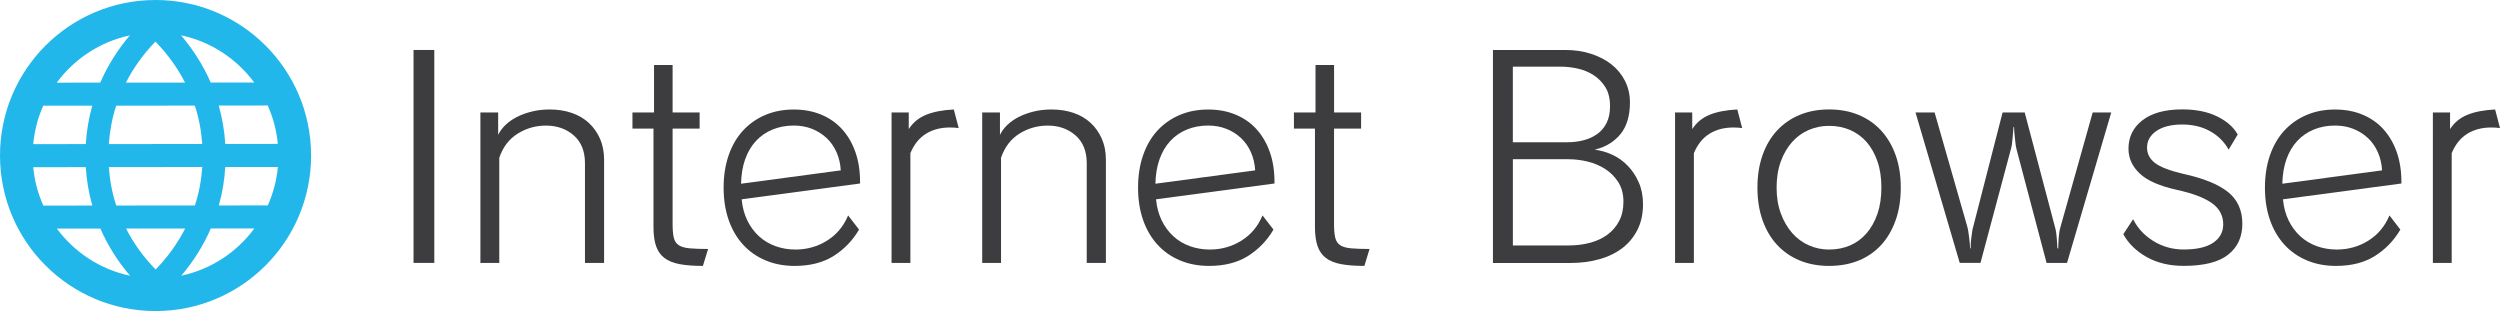
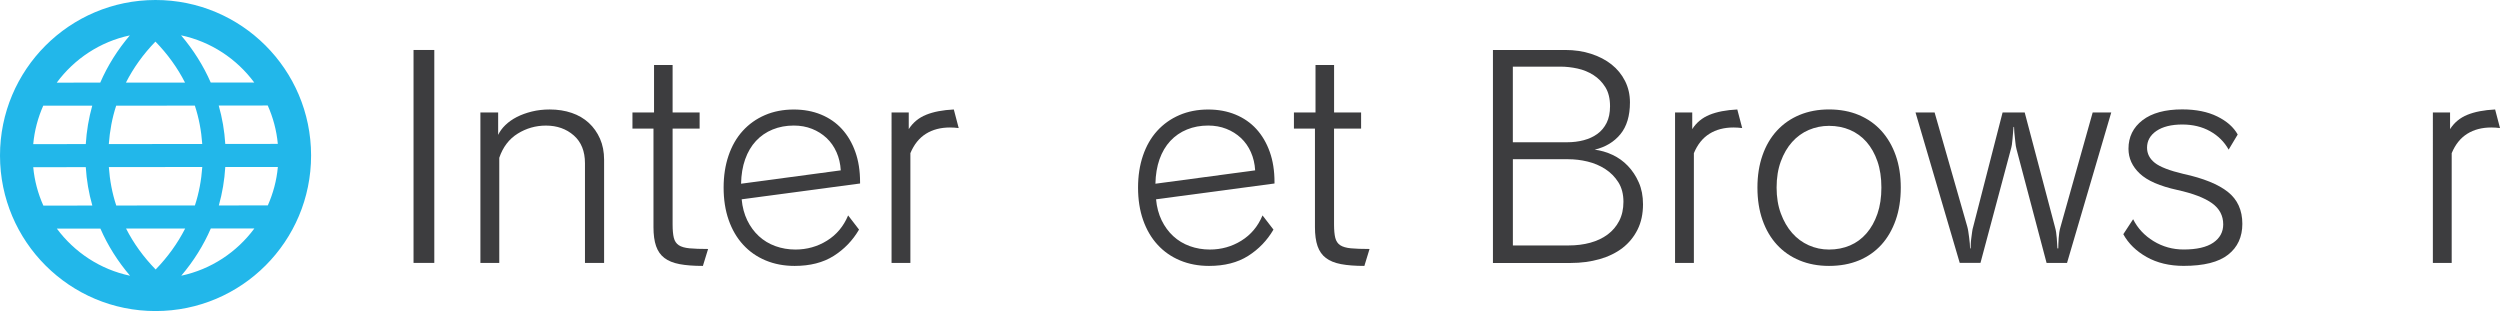
<svg xmlns="http://www.w3.org/2000/svg" version="1.1" id="Internet Browser" x="0px" y="0px" viewBox="0 0 6718.3 835.9" style="enable-background:new 0 0 6718.3 835.9;" xml:space="preserve">
  <style type="text/css">
	.A{fill:#22B7EA;}
	.B{fill:#3D3D3F;}
</style>
  <g>
    <path class="A" d="M417.7,0C186.8,0.2-0.2,187.4,0,418.3c0.2,230.9,187.5,417.8,418.3,417.6c230.9-0.1,417.9-187.4,417.7-418.3   C835.8,186.8,648.6-0.2,417.7,0 M418.3,724.2c-32.5-33.3-59.2-70.1-79.5-110l158.8-0.1C477.3,653.9,450.7,690.8,418.3,724.2    M312.4,552.3c-11-33.3-17.4-67.9-19.9-103.3l251.1-0.2c-2.5,35.4-8.9,70-19.8,103.3L312.4,552.3z M89.3,449.3l141.2-0.1   c2.2,35.3,8.1,69.7,17.6,103.2l-131.6,0.1C102.1,520.4,92.7,485.8,89.3,449.3 M417.7,111.8c32.5,33.3,59.2,70.3,79.5,110.1   L338.4,222C358.7,182.1,385.3,145.1,417.7,111.8 M523.6,283.8c11,33.2,17.4,67.8,19.9,103.1l-251.1,0.3c2.6-35.4,8.9-70,19.8-103.2   L523.6,283.8z M230.5,387.2l-141.2,0.1c3.3-36.5,12.7-71.2,26.9-103.3l131.7-0.1C238.5,317.5,232.7,352,230.5,387.2 M605.4,448.8   l141.3-0.1c-3.3,36.6-12.8,71.2-27,103.3l-131.6,0.1C597.5,518.6,603.3,484,605.4,448.8 M605.4,386.8   c-2.2-35.2-8.1-69.6-17.6-103.1l131.7-0.2c14.3,32.1,23.7,66.7,27.1,103.2L605.4,386.8z M683.2,221.7l-116.9,0.1   c-19.8-45.4-46.7-88-79.7-126.9C566.8,111.9,636.1,158.1,683.2,221.7 M348.9,95.1c-33,38.8-59.8,81.5-79.5,126.9l-116.9,0.1   C199.5,158.5,268.7,112.1,348.9,95.1 M152.8,614.4l117-0.1c19.7,45.3,46.6,87.9,79.7,126.7C269.2,724.1,200,677.9,152.8,614.4    M487.1,740.9c33-38.9,59.8-81.5,79.4-126.9l117.1-0.1C636.5,677.6,567.4,723.8,487.1,740.9" />
    <g>
      <path class="B" d="M1111.3,706.5V134.3h55.8v572.2H1111.3z" />
      <path class="B" d="M1572,706.5V438.7c0-32.3-10-57.2-30.1-74.8c-20.1-17.6-45-26.4-74.8-26.4c-27.4,0-52.7,7.2-75.9,21.6    c-23.2,14.4-39.7,36.1-49.5,64.9v282.5H1291V302.3h47.7v60.2c4.4-9.3,10.9-18.1,19.4-26.4c8.6-8.3,18.8-15.5,30.8-21.7    c12-6.1,25.4-11,40.4-14.7c14.9-3.7,30.9-5.5,48-5.5c21.5,0,41.2,3.1,59.1,9.2c17.8,6.1,33.1,15,45.9,26.8    c12.7,11.7,22.7,25.9,30.1,42.5c7.3,16.6,11,35.5,11,56.5v277.3H1572z" />
      <path class="B" d="M1888.9,714.6c-24.9,0-45.8-1.6-62.7-4.8c-16.9-3.2-30.4-8.7-40.7-16.5c-10.3-7.8-17.7-18.5-22.4-31.9    c-4.7-13.5-7-30.5-7-51V345.6h-56.5v-43.3h58V174.6h49.9v127.7h72.6v43.3h-72.6v257.5c0,15.2,1.1,27.1,3.3,36    c2.2,8.8,6.6,15.4,13.2,19.8c6.6,4.4,16.3,7.2,29,8.4c12.7,1.2,29.3,1.8,49.9,1.8L1888.9,714.6z" />
      <path class="B" d="M1993.1,535.6c1.9,21,7,39.9,15,56.5c8.1,16.6,18.5,30.8,31.2,42.5c12.7,11.7,27.5,20.7,44.4,26.8    c16.9,6.1,34.9,9.2,53.9,9.2c30.8,0,59.1-7.9,84.7-23.8c25.7-15.9,44.6-38.5,56.9-67.9l29.3,38.1c-17.1,29.3-39.9,52.9-68.2,70.8    c-28.4,17.9-63.3,26.8-104.9,26.8c-28.4,0-54.3-4.9-77.8-14.7c-23.5-9.8-43.7-23.8-60.5-42.2c-16.9-18.3-29.8-40.5-38.9-66.4    c-9.1-25.9-13.6-55-13.6-87.3c0-31.3,4.4-59.9,13.2-85.8c8.8-25.9,21.5-48.1,38.1-66.4c16.6-18.3,36.6-32.5,59.8-42.5    c23.2-10,49-15,77.4-15c26.9,0,51.4,4.5,73.4,13.6c22,9.1,40.7,22,56.1,38.9c15.4,16.9,27.4,37.3,35.9,61.2    c8.6,24,12.8,51.1,12.8,81.4v3.7L1993.1,535.6z M2259.4,457.8c-1-17.6-4.8-33.9-11.4-48.8c-6.6-14.9-15.5-27.6-26.8-38.2    c-11.3-10.5-24.3-18.7-39.2-24.6c-14.9-5.9-31.2-8.8-48.8-8.8c-20.5,0-39.5,3.5-56.9,10.6c-17.4,7.1-32.3,17.4-44.8,30.8    c-12.5,13.5-22.1,29.8-29,49.2c-6.9,19.3-10.5,41.2-11,65.7L2259.4,457.8z" />
      <path class="B" d="M2576.3,344.1c-3.9-0.5-7.8-0.8-11.7-1.1c-3.9-0.2-7.8-0.4-11.7-0.4c-24.9,0-46.5,5.6-64.6,16.9    c-18.1,11.3-32,28.6-41.8,52.1v294.9h-50.6V302.3h46.2V347c11.2-17.6,26.8-30.5,46.6-38.5c19.8-8.1,44.6-12.8,74.5-14.3    L2576.3,344.1z" />
-       <path class="B" d="M2920.4,706.5V438.7c0-32.3-10-57.2-30.1-74.8c-20.1-17.6-45-26.4-74.8-26.4c-27.4,0-52.7,7.2-75.9,21.6    c-23.2,14.4-39.7,36.1-49.5,64.9v282.5h-50.6V302.3h47.7v60.2c4.4-9.3,10.9-18.1,19.4-26.4c8.6-8.3,18.8-15.5,30.8-21.7    c12-6.1,25.4-11,40.4-14.7c14.9-3.7,30.9-5.5,48.1-5.5c21.5,0,41.2,3.1,59.1,9.2c17.8,6.1,33.1,15,45.8,26.8    c12.7,11.7,22.7,25.9,30.1,42.5c7.3,16.6,11,35.5,11,56.5v277.3H2920.4z" />
      <path class="B" d="M3106.7,535.6c1.9,21,7,39.9,15,56.5c8.1,16.6,18.5,30.8,31.2,42.5c12.7,11.7,27.5,20.7,44.4,26.8    c16.9,6.1,34.9,9.2,53.9,9.2c30.8,0,59.1-7.9,84.7-23.8c25.7-15.9,44.6-38.5,56.9-67.9l29.4,38.1c-17.1,29.3-39.9,52.9-68.2,70.8    c-28.4,17.9-63.3,26.8-104.9,26.8c-28.4,0-54.3-4.9-77.8-14.7c-23.5-9.8-43.7-23.8-60.5-42.2c-16.9-18.3-29.8-40.5-38.9-66.4    c-9.1-25.9-13.6-55-13.6-87.3c0-31.3,4.4-59.9,13.2-85.8c8.8-25.9,21.5-48.1,38.1-66.4c16.6-18.3,36.6-32.5,59.8-42.5    c23.2-10,49-15,77.4-15c26.9,0,51.4,4.5,73.4,13.6c22,9.1,40.7,22,56.1,38.9c15.4,16.9,27.4,37.3,35.9,61.2    c8.6,24,12.8,51.1,12.8,81.4v3.7L3106.7,535.6z M3373,457.8c-1-17.6-4.8-33.9-11.4-48.8c-6.6-14.9-15.5-27.6-26.8-38.2    c-11.3-10.5-24.3-18.7-39.3-24.6c-14.9-5.9-31.2-8.8-48.8-8.8c-20.5,0-39.5,3.5-56.9,10.6c-17.4,7.1-32.3,17.4-44.8,30.8    c-12.5,13.5-22.1,29.8-29,49.2c-6.8,19.3-10.5,41.2-11,65.7L3373,457.8z" />
      <path class="B" d="M3666.5,714.6c-24.9,0-45.8-1.6-62.7-4.8c-16.9-3.2-30.4-8.7-40.7-16.5c-10.3-7.8-17.7-18.5-22.4-31.9    c-4.7-13.5-7-30.5-7-51V345.6h-56.5v-43.3h58V174.6h49.9v127.7h72.6v43.3H3585v257.5c0,15.2,1.1,27.1,3.3,36    c2.2,8.8,6.6,15.4,13.2,19.8c6.6,4.4,16.3,7.2,29,8.4c12.7,1.2,29.3,1.8,49.9,1.8L3666.5,714.6z" />
      <path class="B" d="M4012,134.3h194.4c24.9,0,48.1,3.4,69.3,10.3c21.3,6.9,39.6,16.4,55,28.6c15.4,12.2,27.5,27,36.3,44.4    c8.8,17.4,13.2,36.6,13.2,57.6c0,36.2-8.6,64.7-25.7,85.5c-17.1,20.8-40.1,34.6-69,41.5c16.1,2,32,6.6,47.7,13.9    c15.6,7.3,29.5,17.2,41.4,29.7c12,12.5,21.8,27.3,29.3,44.4c7.6,17.1,11.4,36.7,11.4,58.7c0,25.9-4.9,48.7-14.7,68.2    c-9.8,19.6-23.2,35.9-40.3,49.2c-17.1,13.2-37.7,23.2-61.6,30.1c-24,6.8-49.9,10.3-77.8,10.3H4012V134.3z M4210.8,382.3    c16.1,0,31.2-1.8,45.1-5.5c13.9-3.7,26.2-9.3,36.7-16.9c10.5-7.6,18.8-17.5,24.9-29.7c6.1-12.2,9.2-27.1,9.2-44.8    c0-20.5-4.2-37.5-12.5-51c-8.3-13.4-19-24.3-31.9-32.6c-13-8.3-27.3-14.2-42.9-17.6c-15.7-3.4-30.8-5.1-45.5-5.1h-128.4v203.2    L4210.8,382.3L4210.8,382.3z M4215.2,659.6c21,0,40.5-2.4,58.3-7.3c17.9-4.9,33.4-12.2,46.6-22c13.2-9.8,23.6-22,31.2-36.7    c7.6-14.7,11.4-31.8,11.4-51.3c0-20.5-4.5-38-13.6-52.4c-9.1-14.4-20.8-26.3-35.2-35.6c-14.4-9.3-30.3-16-47.7-20.2    c-17.4-4.2-34.6-6.2-51.7-6.2h-148.9v231.8L4215.2,659.6L4215.2,659.6z" />
      <path class="B" d="M4681.8,344.1c-3.9-0.5-7.8-0.8-11.7-1.1c-3.9-0.2-7.8-0.4-11.7-0.4c-24.9,0-46.5,5.6-64.6,16.9    c-18.1,11.3-32,28.6-41.8,52.1v294.9h-50.6V302.3h46.2V347c11.2-17.6,26.8-30.5,46.6-38.5c19.8-8.1,44.6-12.8,74.5-14.3    L4681.8,344.1z" />
      <path class="B" d="M5108,504c0,32.3-4.5,61.4-13.6,87.3c-9.1,25.9-21.9,48.1-38.5,66.4c-16.6,18.3-36.8,32.4-60.5,42.2    c-23.7,9.8-50.5,14.7-80.3,14.7c-28.9,0-55.2-4.9-78.9-14.7c-23.7-9.8-44-23.8-60.9-42.2c-16.9-18.3-29.8-40.5-38.9-66.4    c-9.1-25.9-13.6-55-13.6-87.3c0-31.8,4.5-60.6,13.6-86.6c9-25.9,22-48.1,38.9-66.4c16.9-18.3,37.2-32.4,60.9-42.2    c23.7-9.8,50-14.7,78.9-14.7c29.8,0,56.6,5,80.3,15c23.7,10,43.9,24.2,60.5,42.5c16.6,18.4,29.5,40.4,38.5,66    C5103.5,443.5,5108,472.2,5108,504z M5055.9,504c0-26.4-3.5-49.9-10.6-70.4c-7.1-20.5-16.9-37.9-29.3-52.1    c-12.5-14.2-27.3-24.9-44.4-32.3c-17.1-7.3-35.9-11-56.5-11c-19.1,0-37.2,3.7-54.3,11c-17.1,7.3-32,18.1-44.7,32.3    c-12.7,14.2-22.9,31.6-30.4,52.1c-7.6,20.5-11.4,44-11.4,70.4c0,25.9,3.8,49.2,11.4,69.7c7.6,20.6,17.7,38,30.4,52.5    c12.7,14.4,27.6,25.4,44.7,33c17.1,7.6,35.2,11.4,54.3,11.4c20.5,0,39.4-3.7,56.5-11c17.1-7.3,31.9-18.2,44.4-32.7    c12.5-14.4,22.2-31.9,29.3-52.4C5052.4,553.9,5055.9,530.5,5055.9,504z" />
      <path class="B" d="M5554.8,706.5h-55l-80.7-305.2c-1.5-5.4-2.6-12.1-3.3-20.2c-0.7-8.1-1.6-16.3-2.6-24.6c0-2.4-0.1-5-0.4-7.7    c-0.3-2.7-0.4-5.3-0.4-7.7h-0.7h-0.7c-1,9.3-1.8,19.7-2.6,31.2c-0.7,11.5-2.3,21.4-4.8,29.7l-81.4,304.4h-55.8l-118.8-404.2h51.3    l88,307.4c1,3.4,1.8,7.7,2.6,12.8c0.7,5.1,1.5,10.4,2.2,15.8c0.7,5.4,1.3,10.8,1.8,16.1c0.5,5.4,0.7,9.8,0.7,13.2h1.5    c0-2.9,0.1-7,0.4-12.1c0.2-5.1,0.7-10.5,1.5-16.1c0.7-5.6,1.5-11.1,2.2-16.5c0.7-5.4,1.6-9.5,2.6-12.5l79.2-308.1h59.4l81.4,308.1    c2.4,8.3,4,18.2,4.8,29.7c0.7,11.5,1.3,20.7,1.8,27.5h2.2c0-6.8,0.4-16,1.1-27.5c0.7-11.5,2.3-21.4,4.8-29.7l86.6-308.1h49.9    L5554.8,706.5z" />
      <path class="B" d="M5989.1,402.1c-11.7-21-28.4-37.5-49.9-49.5c-21.5-12-46.5-18-74.8-18c-29.3,0-52.5,5.8-69.3,17.2    c-16.9,11.5-25.3,26.6-25.3,45.1c0,16.1,7,29.7,20.9,40.7c13.9,11,39.5,20.9,76.7,29.7c53.8,11.7,93.7,27.9,119.6,48.4    c25.9,20.5,38.9,49.2,38.9,85.8c0,35.2-12.7,62.9-38.2,82.9c-25.4,20.1-65.3,30.1-119.6,30.1c-38.1,0-71.3-8-99.4-23.8    c-28.1-15.9-49-36.3-62.7-61.3l26.4-40.3c12.2,24.5,30.6,44.1,55,59c24.4,14.9,51.4,22.4,80.7,22.4c35.2,0,61.7-6.1,79.6-18.3    c17.8-12.2,26.8-28.6,26.8-49.2c0-23.5-10-42.4-30.1-56.9c-20.1-14.4-51.1-26.3-93.2-35.6c-47-10.3-80.6-24.9-100.9-44    c-20.3-19.1-30.4-41.3-30.4-66.8c0-31.8,12.6-57.3,37.8-76.7c25.2-19.3,60.8-29,106.7-29c37.2,0,68.6,6.4,94.3,19.1    c25.7,12.7,43.9,28.9,54.7,48.4L5989.1,402.1z" />
-       <path class="B" d="M6135.1,535.6c1.9,21,7,39.9,15,56.5c8.1,16.6,18.5,30.8,31.2,42.5c12.7,11.7,27.5,20.7,44.4,26.8    c16.9,6.1,34.9,9.2,53.9,9.2c30.8,0,59.1-7.9,84.7-23.8c25.7-15.9,44.6-38.5,56.9-67.9l29.3,38.1c-17.1,29.3-39.9,52.9-68.2,70.8    c-28.4,17.9-63.3,26.8-104.9,26.8c-28.4,0-54.3-4.9-77.8-14.7c-23.5-9.8-43.6-23.8-60.5-42.2c-16.9-18.3-29.8-40.5-38.9-66.4    c-9.1-25.9-13.6-55-13.6-87.3c0-31.3,4.4-59.9,13.2-85.8c8.8-25.9,21.5-48.1,38.1-66.4c16.6-18.3,36.6-32.5,59.8-42.5    c23.2-10,49-15,77.4-15c26.9,0,51.4,4.5,73.4,13.6c22,9.1,40.7,22,56.1,38.9c15.4,16.9,27.4,37.3,36,61.2    c8.5,24,12.8,51.1,12.8,81.4v3.7L6135.1,535.6z M6401.4,457.8c-1-17.6-4.8-33.9-11.4-48.8c-6.6-14.9-15.5-27.6-26.8-38.2    c-11.3-10.5-24.3-18.7-39.3-24.6c-14.9-5.9-31.2-8.8-48.8-8.8c-20.5,0-39.5,3.5-56.9,10.6c-17.4,7.1-32.3,17.4-44.8,30.8    c-12.5,13.5-22.1,29.8-29,49.2c-6.8,19.3-10.5,41.2-11,65.7L6401.4,457.8z" />
      <path class="B" d="M6718.3,344.1c-3.9-0.5-7.8-0.8-11.7-1.1c-3.9-0.2-7.8-0.4-11.7-0.4c-24.9,0-46.5,5.6-64.6,16.9    c-18.1,11.3-32,28.6-41.8,52.1v294.9h-50.6V302.3h46.2V347c11.2-17.6,26.8-30.5,46.6-38.5c19.8-8.1,44.6-12.8,74.5-14.3    L6718.3,344.1z" />
    </g>
  </g>
</svg>